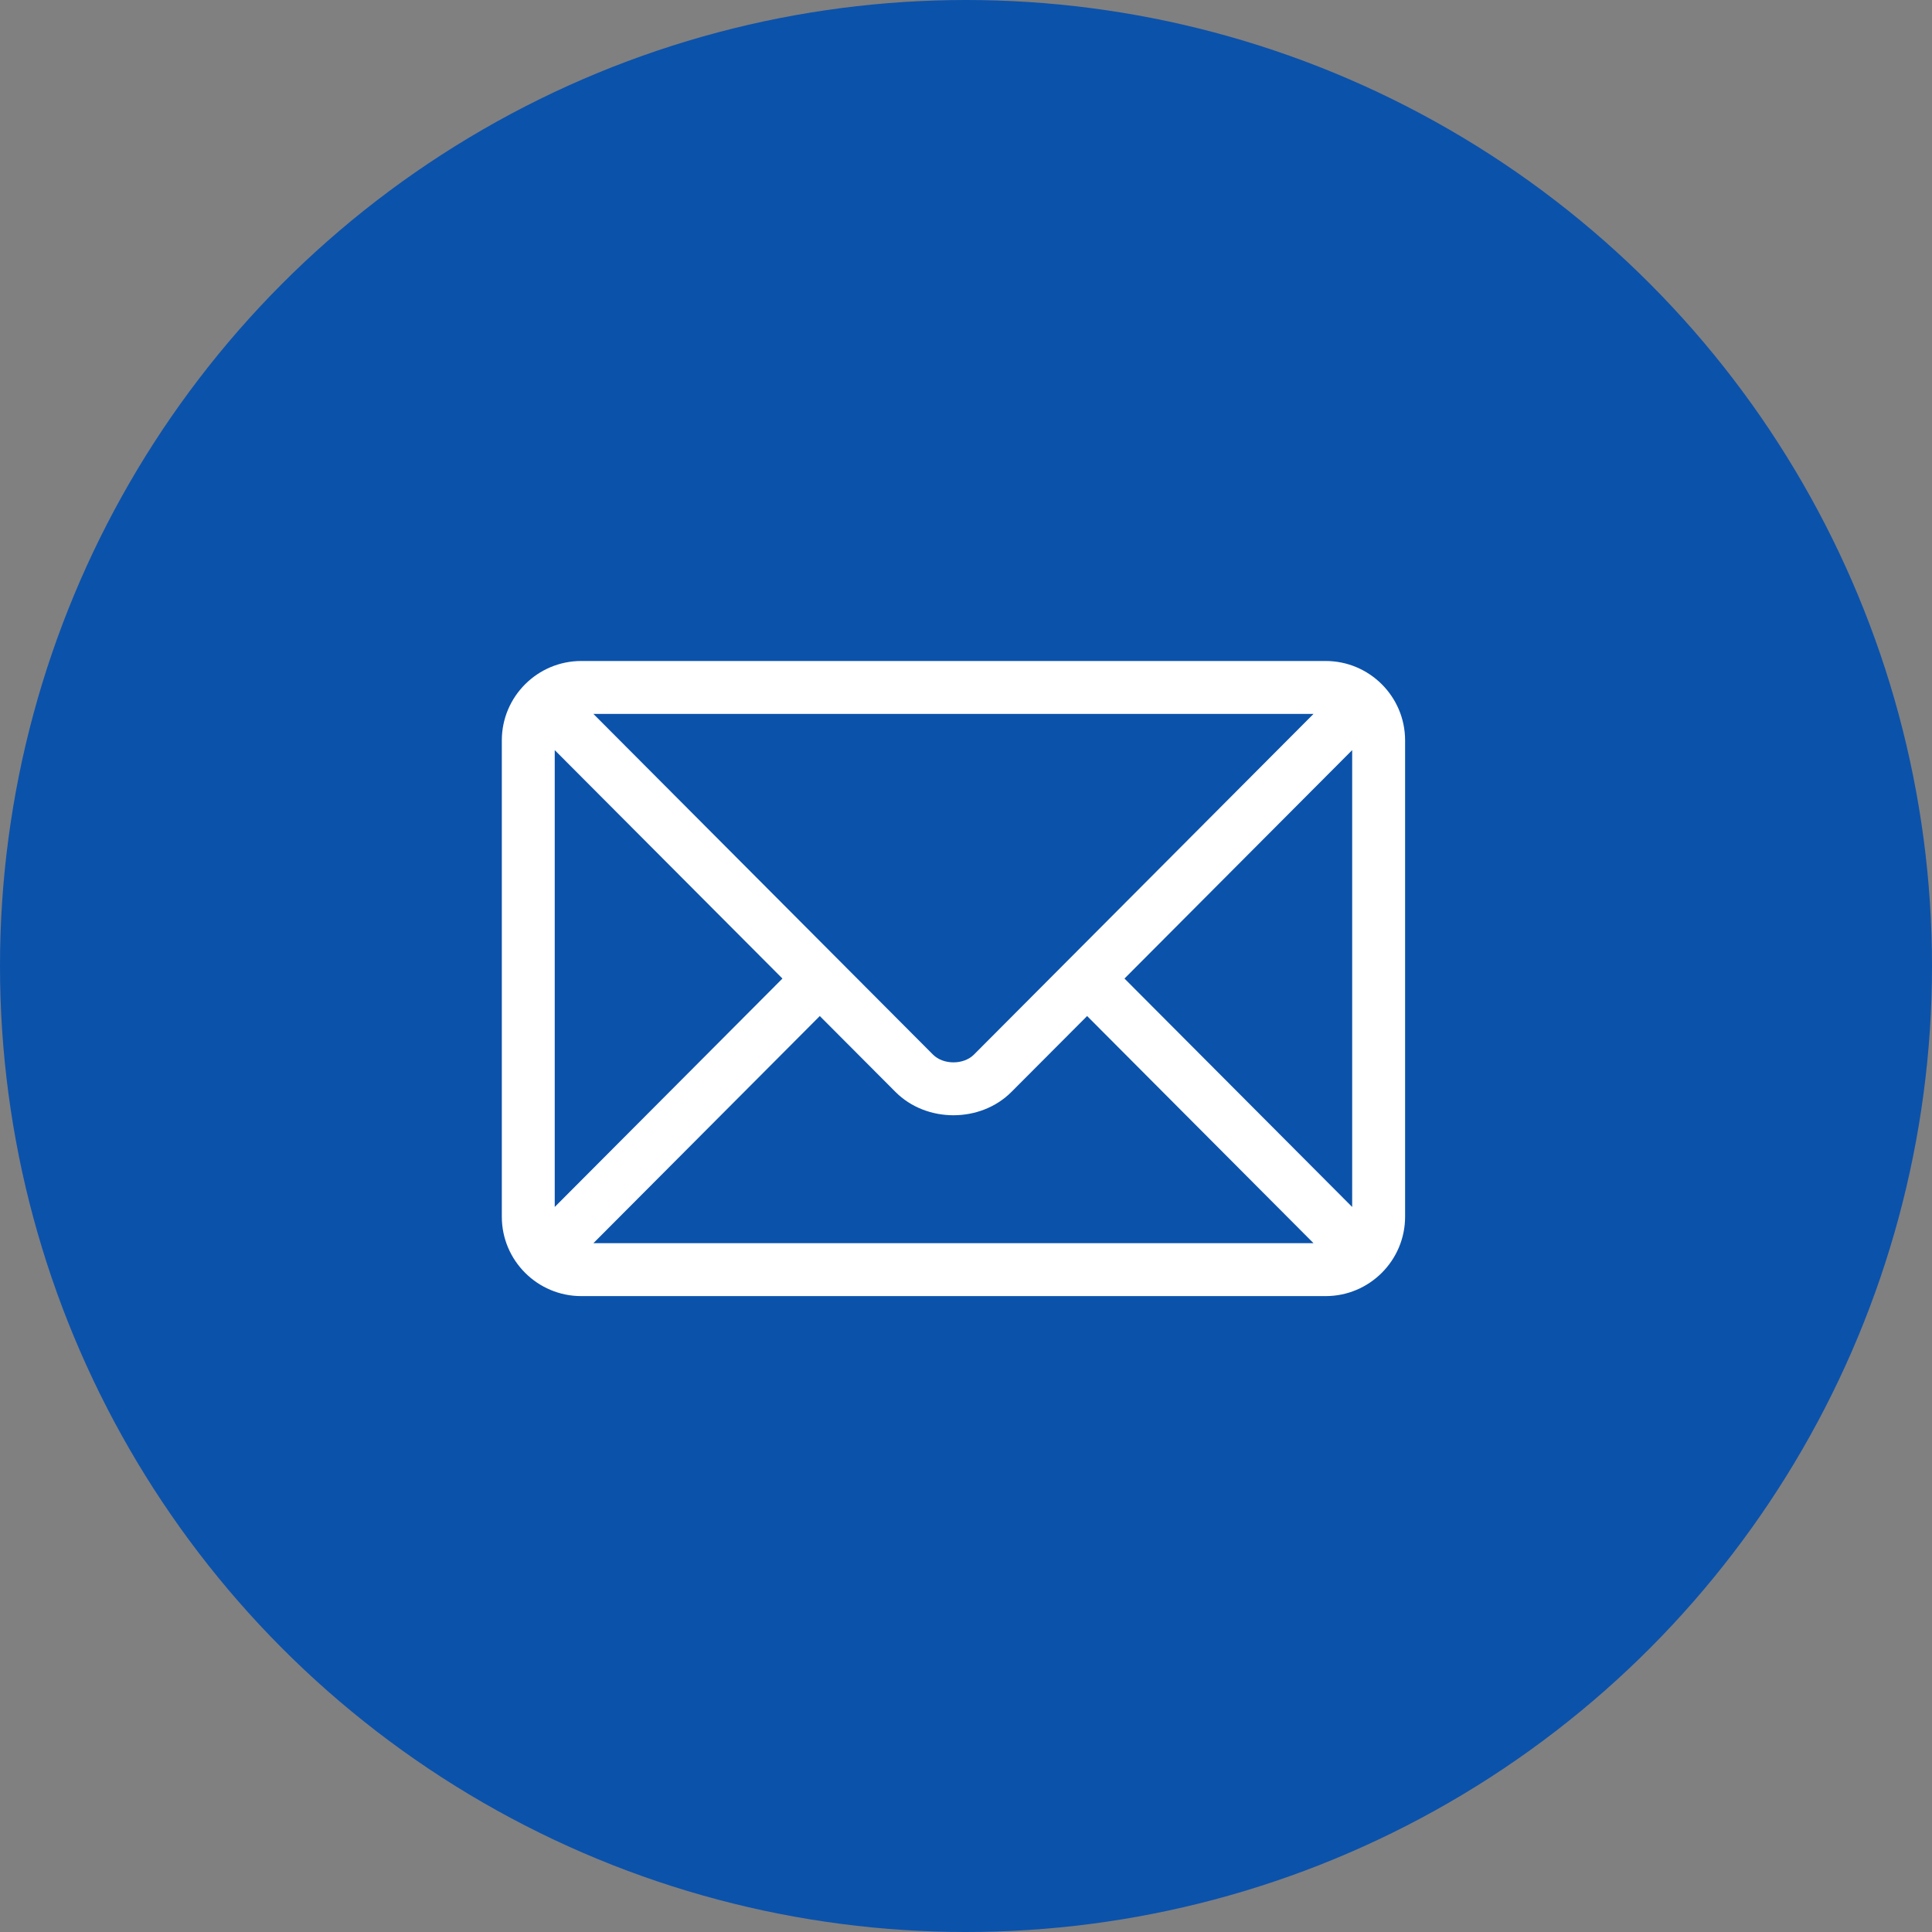
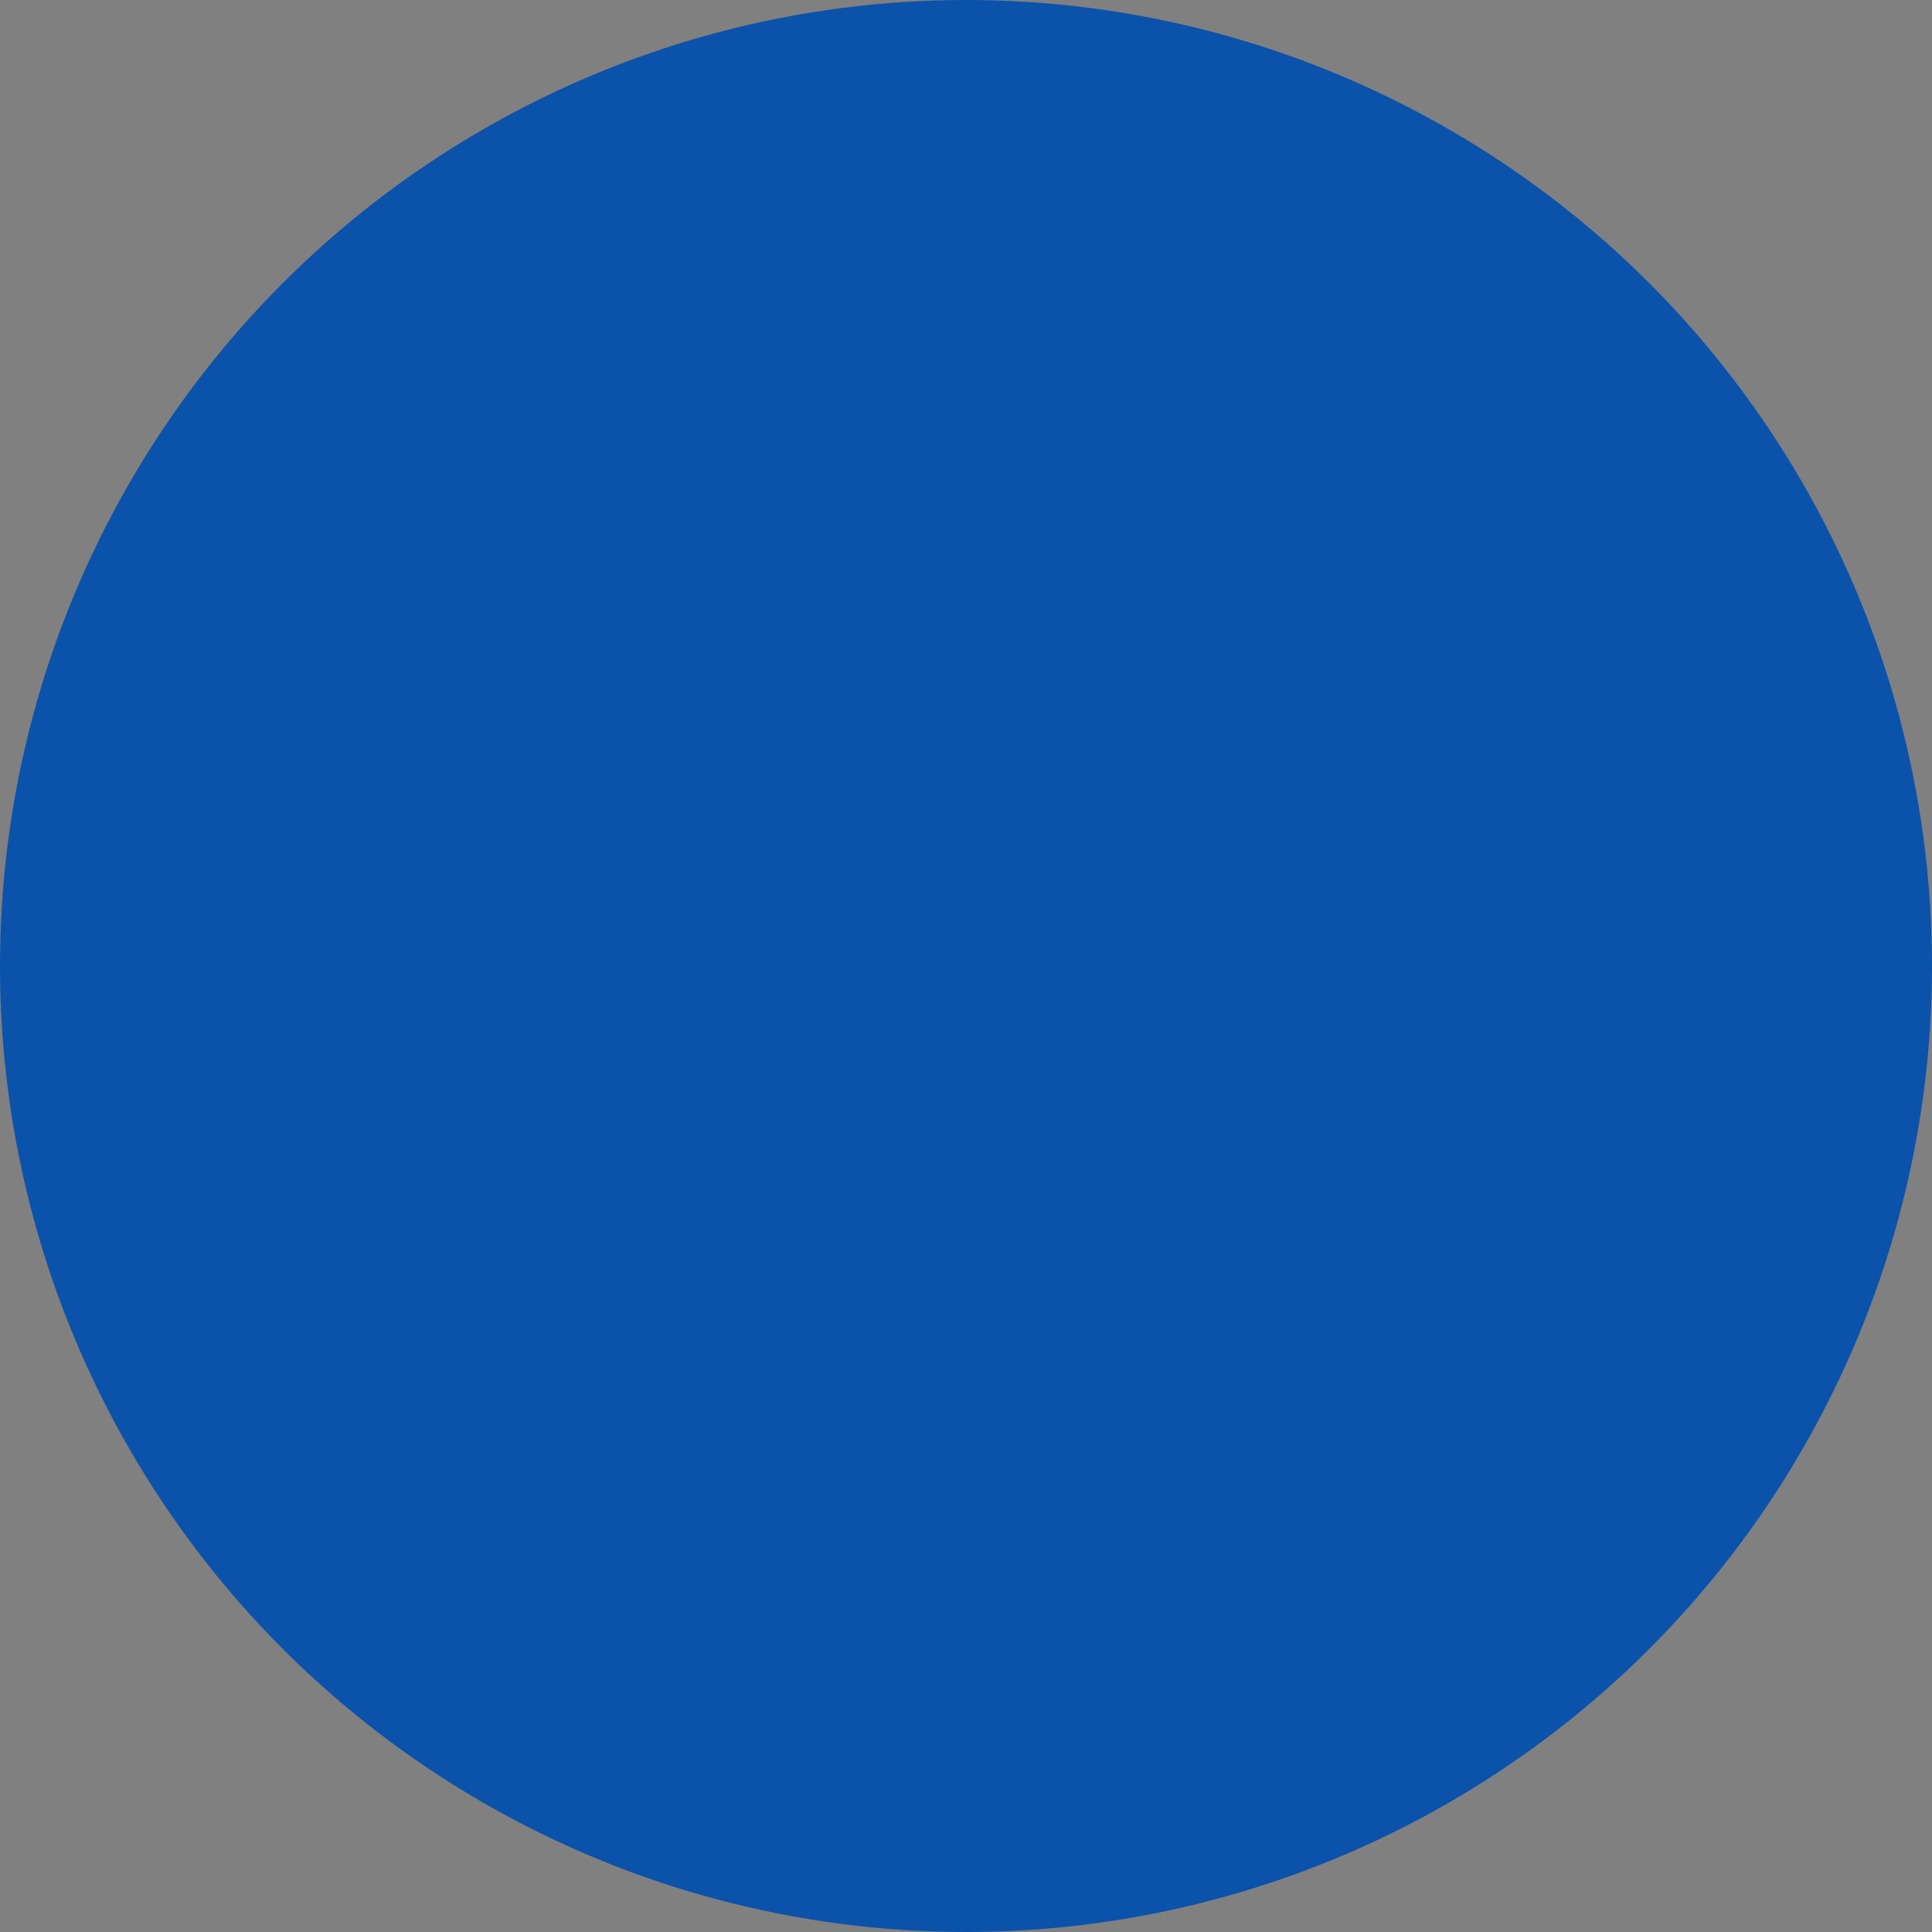
<svg xmlns="http://www.w3.org/2000/svg" width="77" height="77" viewBox="0 0 77 77" fill="none">
  <rect x="0" y="0" width="77" height="77" fill="#808080" stroke="none" />
  <circle cx="38.5" cy="38.5" r="38.5" fill="#0B52AB" />
-   <path d="M52.836 26.344H23.164C21.423 26.344 20 27.761 20 29.508V48.492C20 50.24 21.424 51.656 23.164 51.656H52.836C54.577 51.656 56 50.239 56 48.492V29.508C56 27.76 54.576 26.344 52.836 26.344ZM52.35 28.453C51.327 29.48 39.311 41.535 38.817 42.03C38.405 42.444 37.595 42.444 37.183 42.03L23.65 28.453H52.35ZM22.109 48.104V29.896L31.184 39L22.109 48.104ZM23.65 49.547L32.673 40.494L35.689 43.519C36.924 44.759 39.076 44.758 40.311 43.519L43.327 40.494L52.35 49.547H23.65ZM53.891 48.104L44.816 39L53.891 29.896V48.104Z" fill="white" />
</svg>